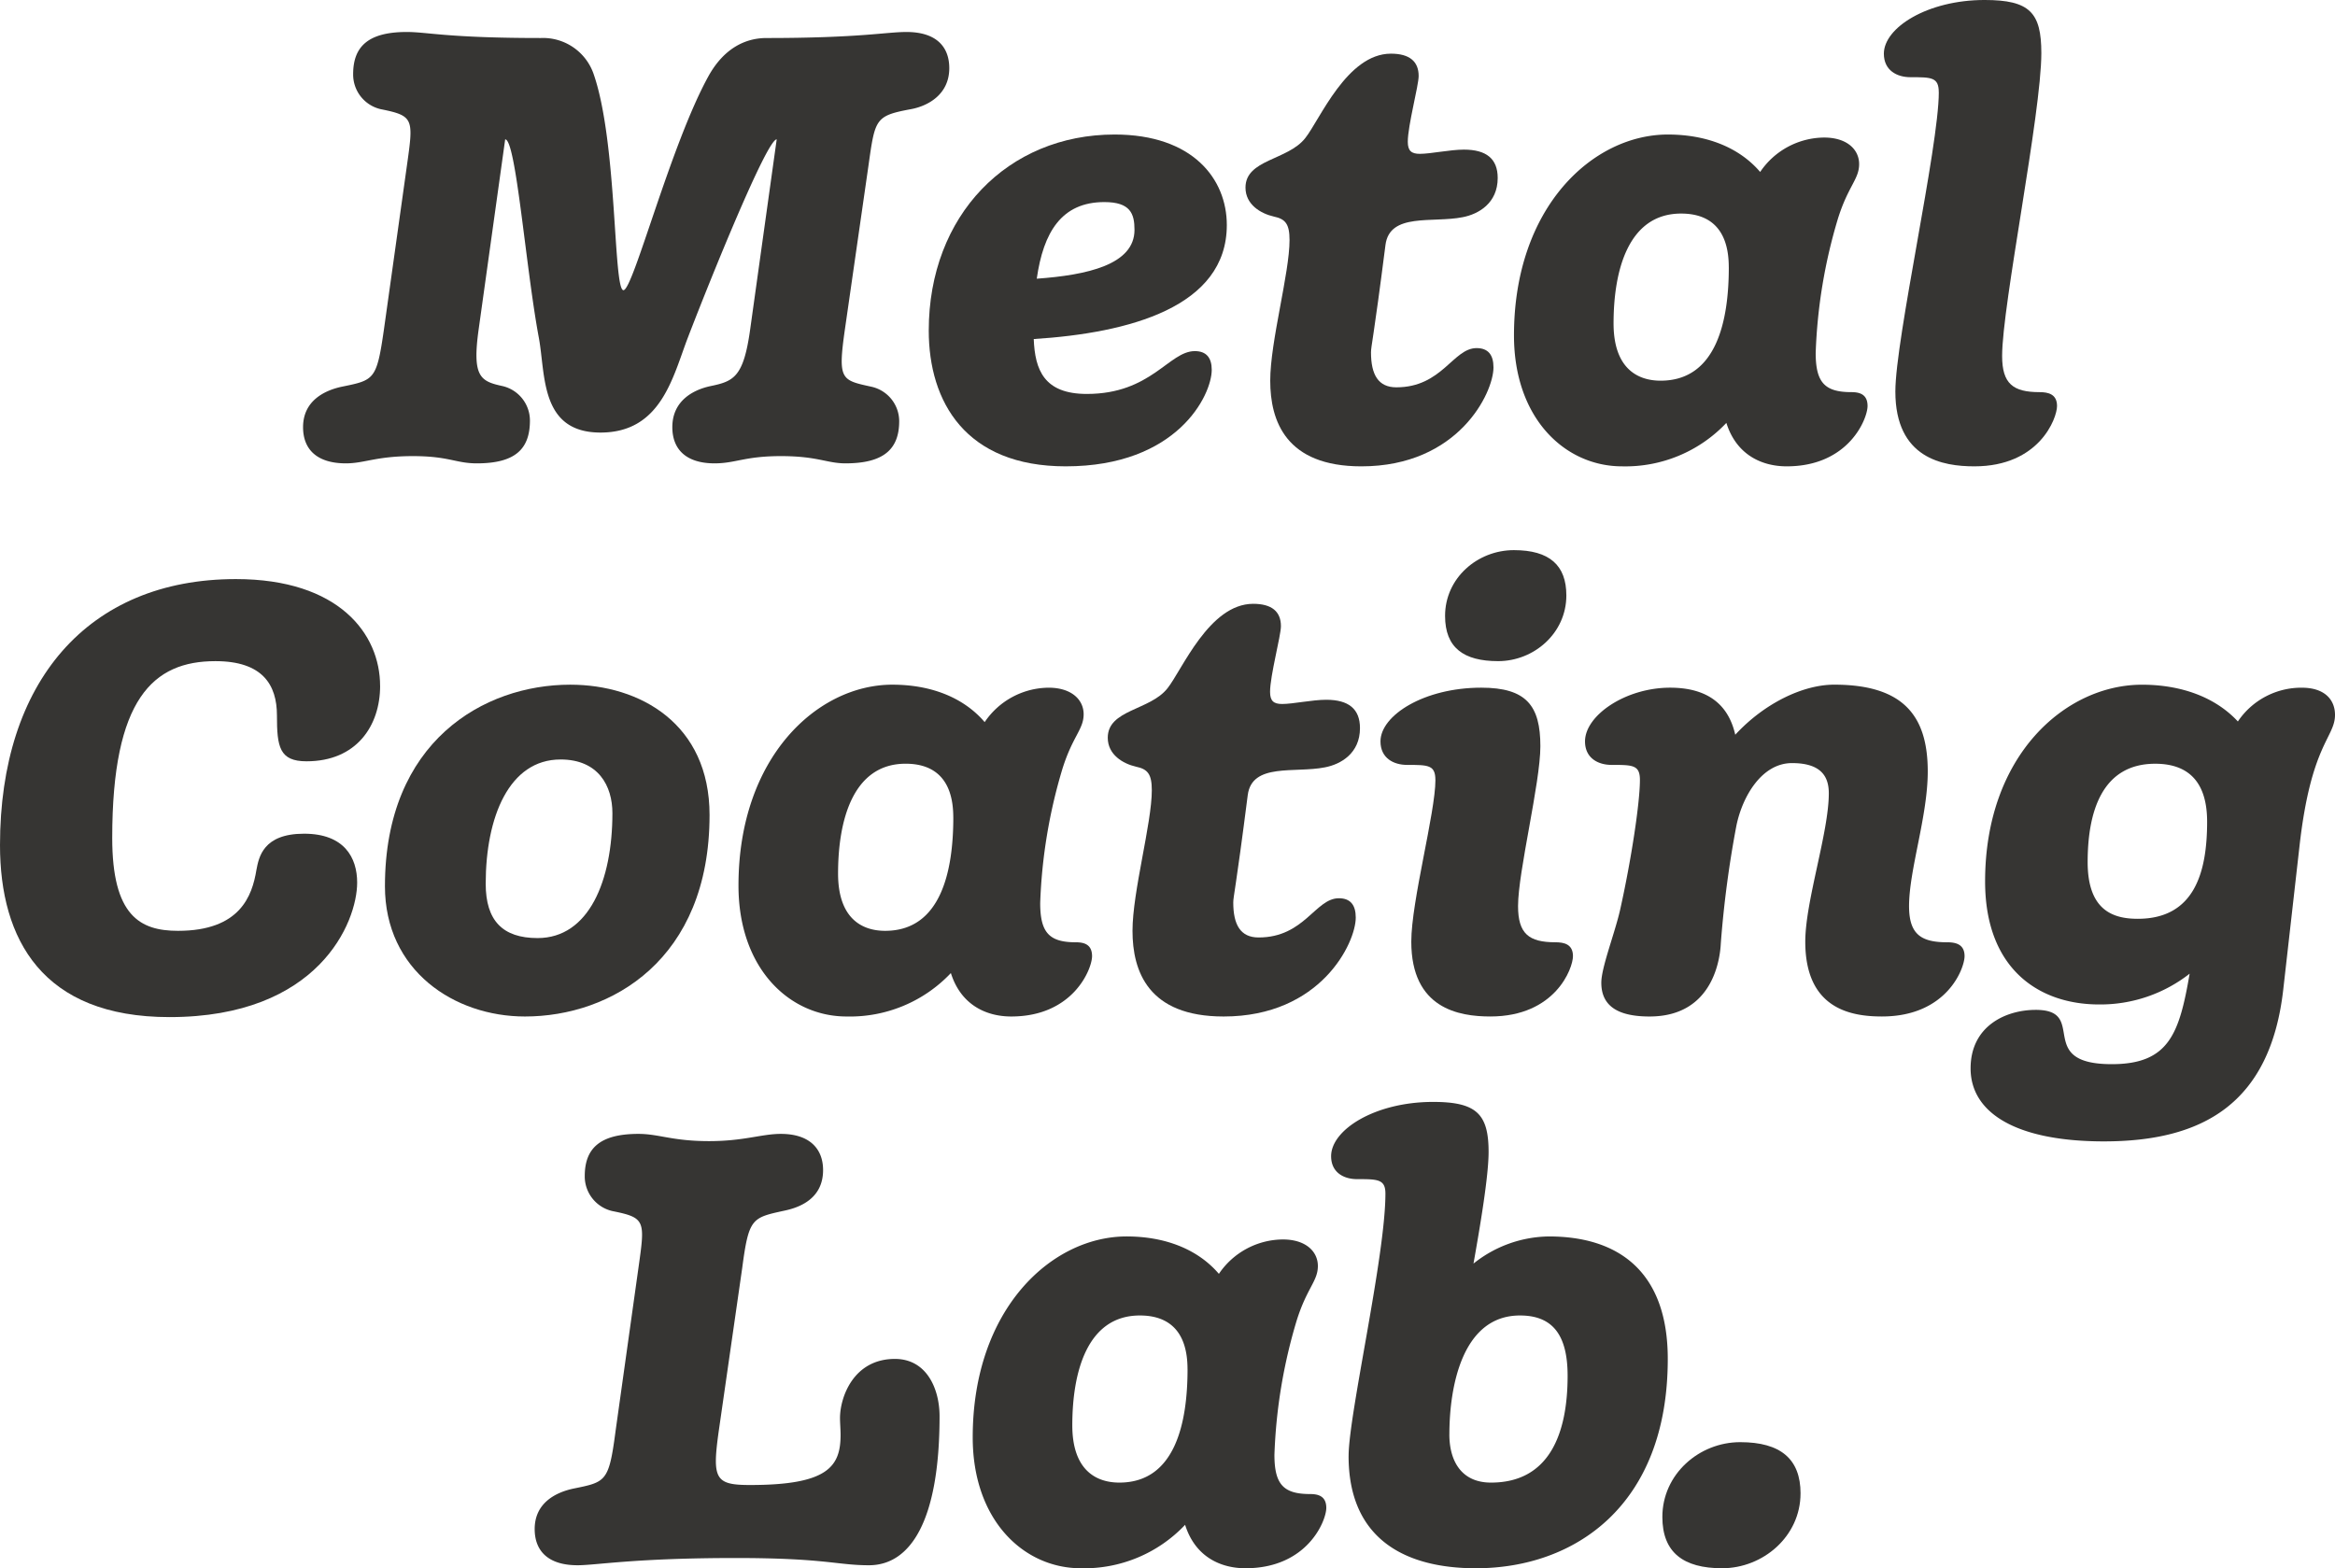
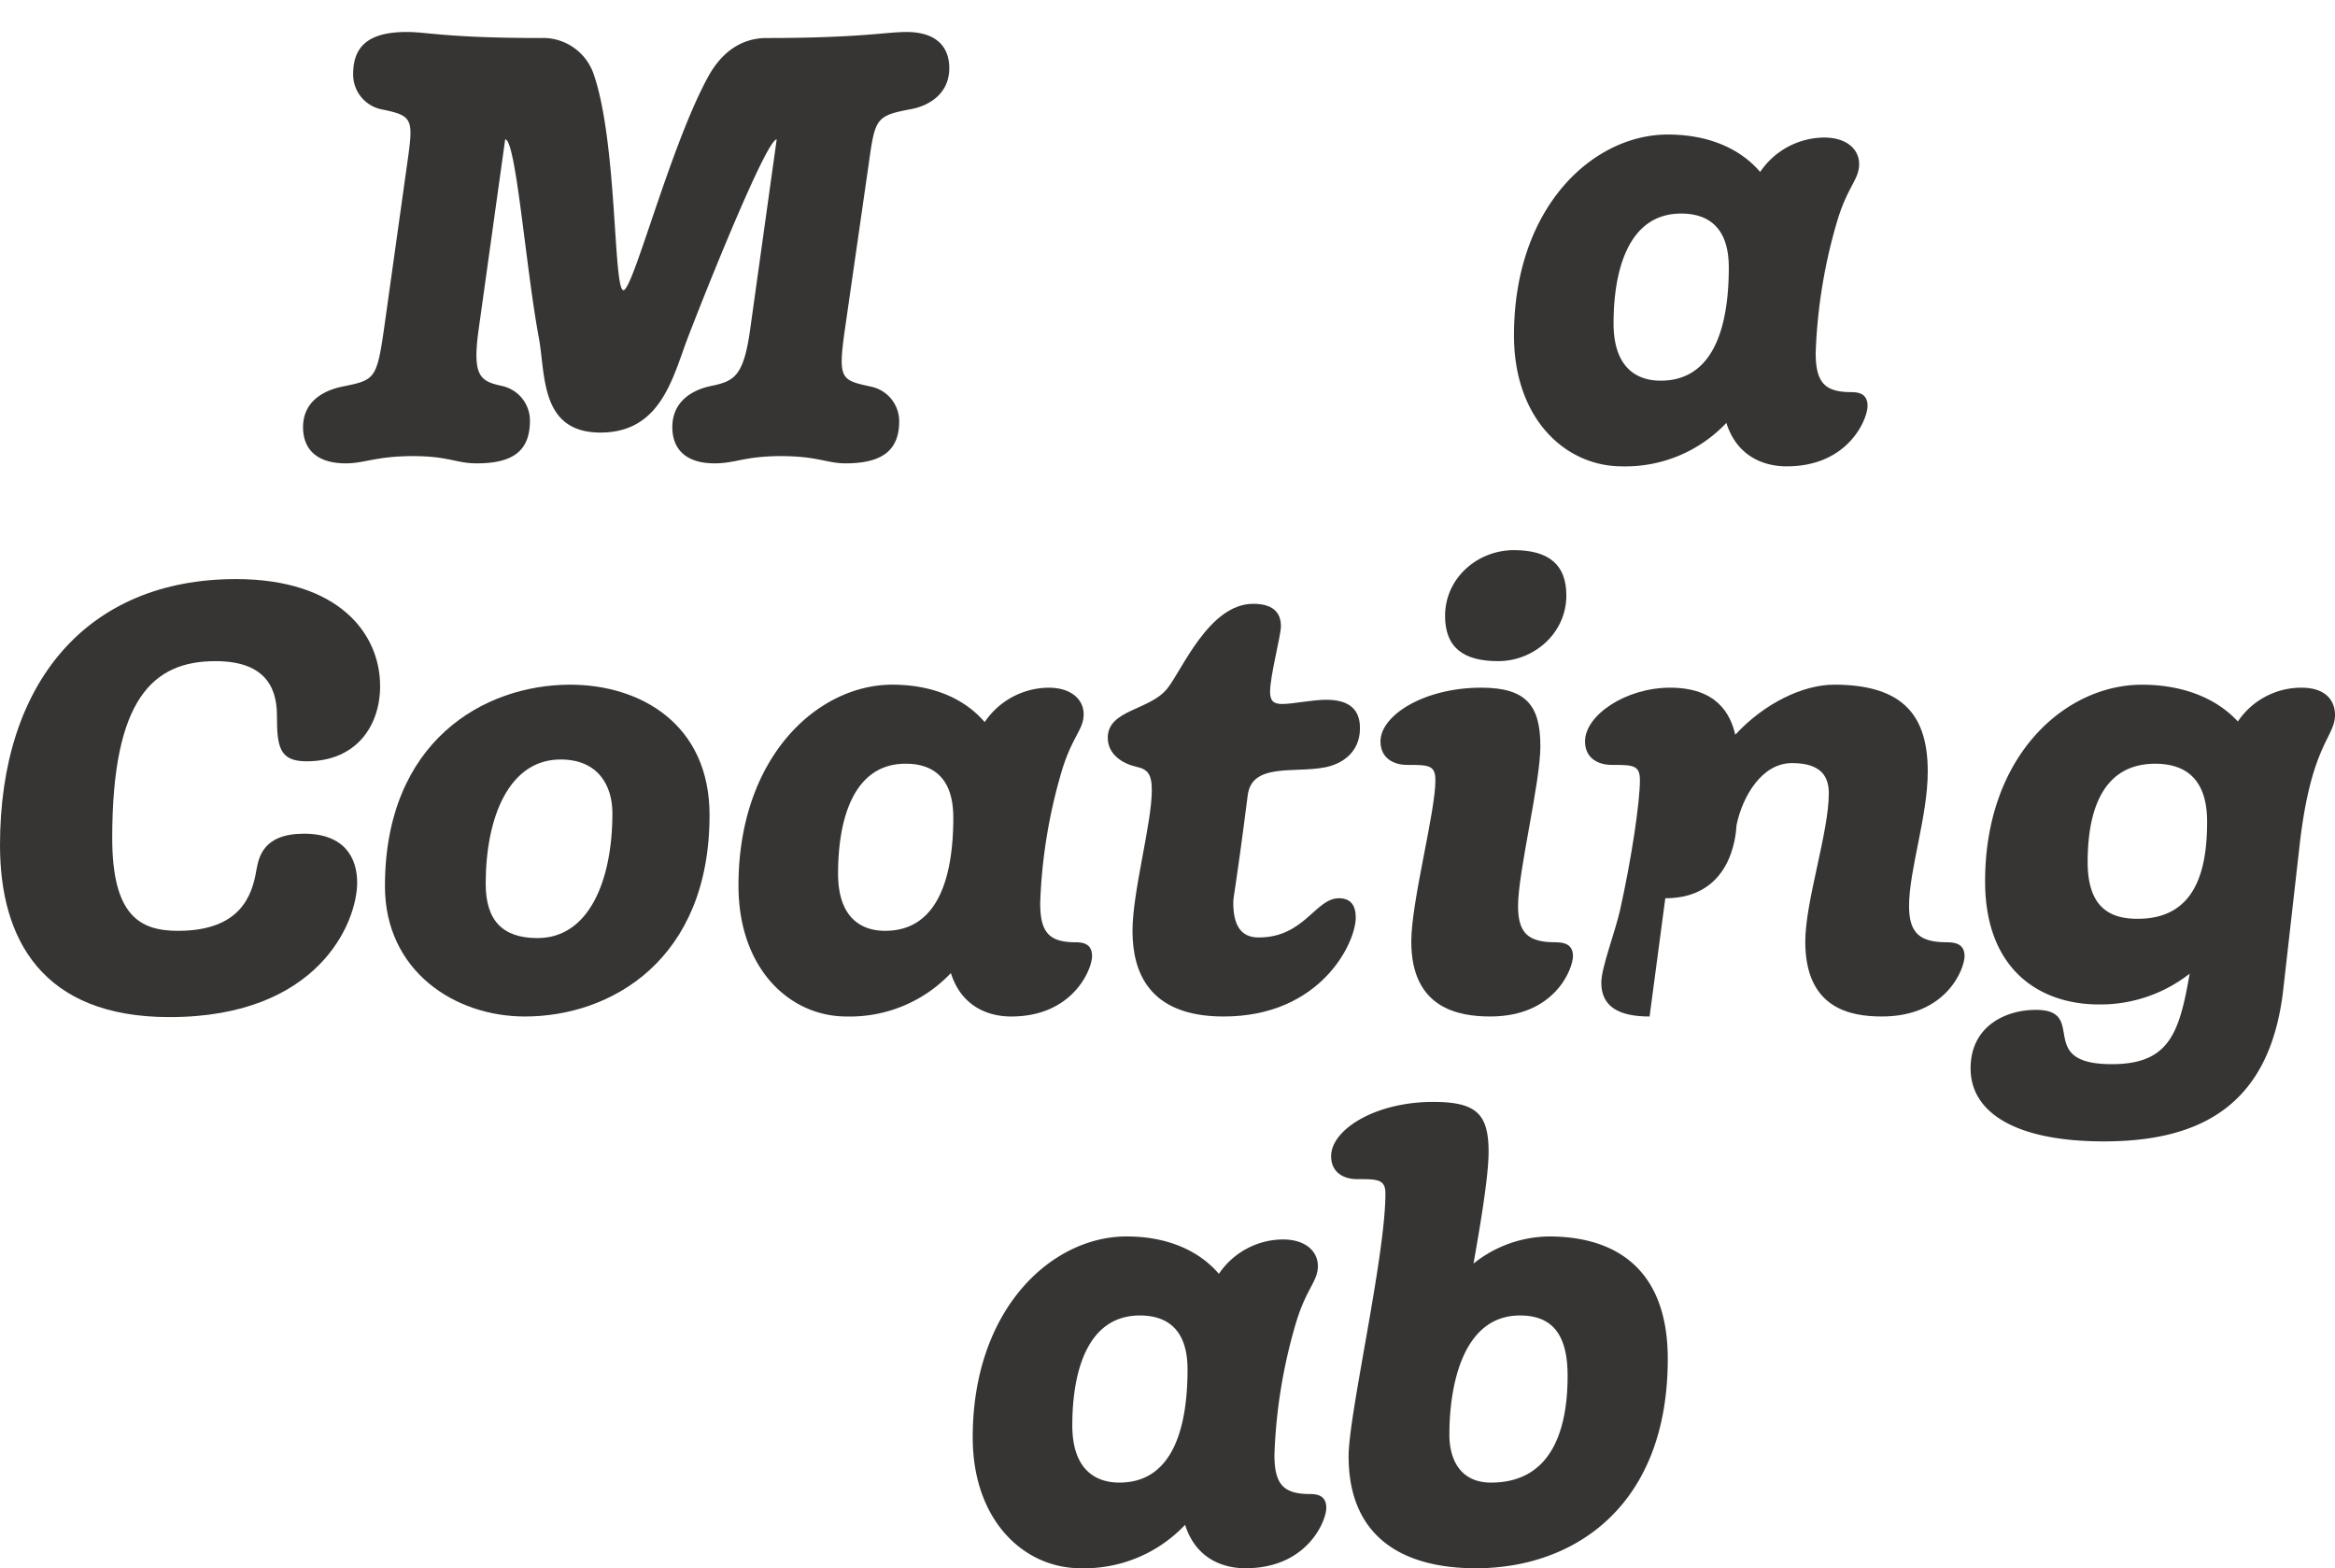
<svg xmlns="http://www.w3.org/2000/svg" width="401.888" height="269.953" viewBox="0 0 401.888 269.953">
  <g id="グループ_61035" data-name="グループ 61035" transform="translate(0 -0.001)">
    <g id="グループ_62488" data-name="グループ 62488">
      <path id="パス_1747" data-name="パス 1747" d="M113.6,60c-1.142,8.2.312,8.931,4.154,9.762a6.1,6.1,0,0,1,4.673,5.919c0,4.881-2.492,7.374-9.139,7.374-3.635,0-4.777-1.247-11.008-1.247-6.335,0-8.308,1.247-11.527,1.247-5.089,0-7.373-2.493-7.373-6.231,0-4.57,3.739-6.335,6.646-6.958C95.635,68.719,96.051,68.719,97.3,60l3.946-28.142c1.142-8.1,1.246-8.62-4.465-9.762A6.121,6.121,0,0,1,92,16.067C92,11.29,94.6,8.8,101.243,8.8c3.531,0,6.958,1.038,23.054,1.038a9.21,9.21,0,0,1,9.139,6.335c4.05,11.839,3.323,37.074,5.089,37.074,1.662,0,8.1-25.027,14.643-36.866,2.6-4.673,6.231-6.542,9.969-6.542,16.1,0,20.562-1.038,24.093-1.038,5.089,0,7.373,2.492,7.373,6.231,0,4.569-3.739,6.542-6.646,7.062-6.126,1.142-6.126,1.662-7.269,9.762L176.637,60c-1.246,8.723-.623,8.723,4.569,9.866a6.09,6.09,0,0,1,4.777,5.919c0,4.777-2.6,7.27-9.243,7.27-3.219,0-4.777-1.247-11.111-1.247-6.232,0-7.789,1.247-11.424,1.247-4.985,0-7.269-2.493-7.269-6.231,0-4.57,3.635-6.439,6.542-7.062,4.05-.831,5.712-1.558,6.854-9.762L164.9,27.283c-1.662,0-11.112,23.263-15.266,34.062-2.6,6.75-4.569,16.409-15.058,16.409-10.385,0-9.45-9.866-10.593-16.2-2.285-12.15-3.946-34.27-5.816-34.27Z" transform="translate(-31.218 -3.294)" fill="#363533" />
-       <path id="パス_1748" data-name="パス 1748" d="M279.095,94.135c-17.239,0-23.574-11.112-23.574-23.367,0-19.835,13.6-33.751,31.985-33.751,13.5,0,19.316,7.685,19.316,15.578,0,14.123-16.824,18.588-33.232,19.627.208,5.3,1.765,9.45,9.139,9.45,11.112,0,14.123-7.373,18.589-7.373,1.973,0,2.908,1.142,2.908,3.219,0,4.362-5.919,16.616-25.131,16.616m-4.985-32.3c8.619-.623,16.823-2.389,16.823-8.412,0-2.8-.727-4.777-5.192-4.777-7.373,0-10.489,5.192-11.631,13.189" transform="translate(-95.669 -13.86)" fill="#363533" />
-       <path id="パス_1749" data-name="パス 1749" d="M370.6,29.936c0,1.558.623,2.077,2.077,2.077,1.869,0,5.192-.727,7.581-.727,3.842,0,5.816,1.558,5.816,4.881,0,4.362-3.323,6.231-6.023,6.75-5.192,1.038-12.566-.831-13.293,4.778-2.077,16.3-2.492,17.446-2.492,18.485,0,3.842,1.246,6.023,4.362,6.023,7.893,0,9.762-6.751,13.812-6.751,1.973,0,2.908,1.143,2.908,3.323,0,4.362-6.023,17.032-22.743,17.032-12.981,0-15.681-7.789-15.681-14.747,0-6.75,3.323-18.485,3.323-24.2,0-2.8-.727-3.635-2.7-4.051-2.285-.519-4.881-2.076-4.881-4.985,0-4.881,7.269-4.673,10.281-8.516,2.492-3.115,7.166-14.539,14.746-14.539,3.219,0,4.777,1.35,4.777,3.842,0,1.662-1.869,8.516-1.869,11.319" transform="translate(-128.298 -5.531)" fill="#363533" />
      <path id="パス_1750" data-name="パス 1750" d="M458.907,43.456a13.4,13.4,0,0,1,11.008-5.919c3.946,0,6.023,2.077,6.023,4.569,0,2.6-1.869,3.739-3.635,9.346a90.654,90.654,0,0,0-3.842,23.158c0,5.089,1.558,6.75,6.127,6.75,1.35,0,2.8.312,2.8,2.389,0,2.181-3.219,10.385-13.916,10.385-4.154,0-8.619-1.869-10.385-7.477a23.9,23.9,0,0,1-17.966,7.477c-9.762,0-18.589-8.2-18.589-22.535,0-22.12,13.6-34.582,26.481-34.582,6.439,0,12.15,2.078,15.889,6.439m-5.4,16.409c0-6.646-3.323-9.243-8.2-9.243-9.139,0-11.631,9.866-11.631,18.9,0,7.685,4.05,9.866,8.1,9.866,9.658,0,11.735-10.385,11.735-19.523" transform="translate(-155.954 -13.859)" fill="#363533" />
-       <path id="パス_1751" data-name="パス 1751" d="M527.743,15.889c0-2.6-1.246-2.6-4.881-2.6-2.285,0-4.569-1.143-4.569-4.051C518.293,4.777,525.77,0,535.636,0c7.789,0,9.762,2.181,9.762,9.139,0,10.385-6.75,43.409-6.75,52.132,0,4.777,1.869,6.231,6.439,6.231,1.454,0,3.012.312,3.012,2.388s-3.012,10.385-14.227,10.385c-5.4,0-13.6-1.35-13.6-12.877,0-9.035,7.477-42.163,7.477-51.509" transform="translate(-194.053 0)" fill="#363533" />
      <path id="パス_1752" data-name="パス 1752" d="M65.425,177.726c0,6.854-4.05,12.981-12.67,12.981-4.673,0-5.089-2.492-5.089-7.892,0-5.3-2.492-9.347-10.593-9.347-10.7,0-17.758,6.439-17.758,30.428,0,13.4,4.777,15.993,11.319,15.993,10.7,0,12.773-6.023,13.5-10.488.415-2.181,1.142-6.231,8.2-6.231,6.958,0,9.139,4.154,9.139,8.411,0,6.854-6.646,23.159-32.3,23.159C7.269,234.74,0,221.343,0,205.142c0-28.039,15.058-45.8,40.6-45.8,17.758,0,24.82,9.451,24.82,18.381" transform="translate(0 -59.66)" fill="#363533" />
      <path id="パス_1753" data-name="パス 1753" d="M105.908,223.08c0-24.923,17.031-34.685,31.881-34.685,12.046,0,23.989,6.75,23.989,22.431,0,24.924-16.927,34.686-31.778,34.686-12.15,0-24.093-7.892-24.093-22.432m30.22-21.808c-8.827,0-12.877,9.866-12.877,21.393,0,6.335,2.908,9.347,8.931,9.347,8.827,0,12.877-9.866,12.877-21.5,0-4.673-2.389-9.242-8.931-9.242" transform="translate(-39.653 -70.536)" fill="#363533" />
      <path id="パス_1754" data-name="パス 1754" d="M245.552,194.833a13.4,13.4,0,0,1,11.008-5.919c3.946,0,6.023,2.077,6.023,4.569,0,2.6-1.869,3.739-3.635,9.346a90.655,90.655,0,0,0-3.842,23.158c0,5.089,1.558,6.75,6.127,6.75,1.35,0,2.8.312,2.8,2.389,0,2.181-3.219,10.385-13.916,10.385-4.154,0-8.619-1.869-10.385-7.477a23.9,23.9,0,0,1-17.966,7.477c-9.762,0-18.589-8.2-18.589-22.535,0-22.12,13.6-34.582,26.481-34.582,6.439,0,12.15,2.078,15.889,6.439m-5.4,16.409c0-6.646-3.323-9.243-8.2-9.243-9.139,0-11.631,9.866-11.631,18.9,0,7.685,4.05,9.866,8.1,9.866,9.658,0,11.735-10.385,11.735-19.523" transform="translate(-76.073 -70.536)" fill="#363533" />
      <path id="パス_1755" data-name="パス 1755" d="M332.707,181.313c0,1.558.623,2.077,2.077,2.077,1.869,0,5.192-.727,7.581-.727,3.842,0,5.815,1.558,5.815,4.881,0,4.362-3.323,6.231-6.023,6.75-5.192,1.038-12.566-.831-13.293,4.778-2.077,16.3-2.492,17.446-2.492,18.485,0,3.842,1.246,6.023,4.362,6.023,7.892,0,9.762-6.751,13.812-6.751,1.973,0,2.908,1.143,2.908,3.323,0,4.362-6.023,17.032-22.743,17.032-12.981,0-15.681-7.789-15.681-14.747,0-6.75,3.323-18.485,3.323-24.2,0-2.8-.727-3.635-2.7-4.051-2.285-.519-4.881-2.076-4.881-4.985,0-4.881,7.269-4.673,10.281-8.516,2.492-3.115,7.166-14.539,14.746-14.539,3.219,0,4.777,1.35,4.777,3.842,0,1.662-1.869,8.516-1.869,11.319" transform="translate(-114.109 -62.208)" fill="#363533" />
      <path id="パス_1756" data-name="パス 1756" d="M389.252,190.944c0-2.6-1.246-2.6-4.881-2.6-2.285,0-4.569-1.143-4.569-4.05,0-4.465,7.477-9.243,17.343-9.243,7.789,0,10.177,3.116,10.177,10.074,0,6.335-3.842,21.6-3.842,27.52,0,4.777,1.869,6.231,6.439,6.231,1.454,0,3.012.312,3.012,2.389s-3.012,10.385-14.227,10.385c-5.4,0-13.6-1.35-13.6-12.877,0-6.958,4.154-22.224,4.154-27.831m22.535-31.778c0,6.542-5.608,11.319-11.735,11.319-5.919,0-9.139-2.285-9.139-7.789,0-6.542,5.608-11.319,11.839-11.319,6.127,0,9.035,2.6,9.035,7.789" transform="translate(-142.201 -56.677)" fill="#363533" />
-       <path id="パス_1757" data-name="パス 1757" d="M447.187,245.512c-5.4,0-8.308-1.765-8.308-5.816,0-2.6,2.285-8.412,3.219-12.462,1.973-8.827,3.427-18.589,3.427-22.431,0-2.6-1.246-2.6-4.881-2.6-2.285,0-4.569-1.142-4.569-4.049,0-4.465,6.958-9.243,14.643-9.243,8,0,10.385,4.466,11.216,8.1,4.985-5.4,11.631-8.62,17.031-8.62,12.15,0,16.1,5.608,16.1,14.955,0,7.685-3.219,16.927-3.219,23.158,0,4.777,1.973,6.231,6.542,6.231,1.454,0,3.012.312,3.012,2.388s-3.012,10.385-14.227,10.385c-5.4,0-13.189-1.35-13.189-12.877,0-6.958,4.05-18.8,4.05-25.547,0-2.908-1.35-5.193-6.335-5.193-5.192,0-8.516,5.712-9.554,10.7a182.158,182.158,0,0,0-2.7,20.354c-.1,2.076-1.038,12.566-12.254,12.566" transform="translate(-163.27 -70.536)" fill="#363533" />
+       <path id="パス_1757" data-name="パス 1757" d="M447.187,245.512c-5.4,0-8.308-1.765-8.308-5.816,0-2.6,2.285-8.412,3.219-12.462,1.973-8.827,3.427-18.589,3.427-22.431,0-2.6-1.246-2.6-4.881-2.6-2.285,0-4.569-1.142-4.569-4.049,0-4.465,6.958-9.243,14.643-9.243,8,0,10.385,4.466,11.216,8.1,4.985-5.4,11.631-8.62,17.031-8.62,12.15,0,16.1,5.608,16.1,14.955,0,7.685-3.219,16.927-3.219,23.158,0,4.777,1.973,6.231,6.542,6.231,1.454,0,3.012.312,3.012,2.388s-3.012,10.385-14.227,10.385c-5.4,0-13.189-1.35-13.189-12.877,0-6.958,4.05-18.8,4.05-25.547,0-2.908-1.35-5.193-6.335-5.193-5.192,0-8.516,5.712-9.554,10.7c-.1,2.076-1.038,12.566-12.254,12.566" transform="translate(-163.27 -70.536)" fill="#363533" />
      <path id="パス_1758" data-name="パス 1758" d="M588.153,194.73a13.148,13.148,0,0,1,11.008-5.815c4.05,0,5.712,2.181,5.712,4.674,0,3.946-4.154,4.985-6.127,22.743l-2.8,24.715c-2.285,19.524-13.916,25.963-30.843,25.963-15.266,0-22.95-4.985-22.95-12.566,0-7.269,6.023-10.073,11.216-10.073,9.139,0-.312,9.346,13.085,9.346,9.866,0,11.631-5.3,13.4-15.577a24.934,24.934,0,0,1-15.577,5.3c-10.385,0-19.627-6.127-19.627-21.185,0-21.7,13.812-33.855,27-33.855,6.646,0,12.566,2.078,16.512,6.335m-5.3,17.239c0-7.373-3.739-9.97-8.931-9.97-9.243,0-11.631,8.412-11.631,16.928,0,8.308,4.362,9.762,8.62,9.762,9.762,0,11.943-8,11.943-16.72" transform="translate(-202.984 -70.536)" fill="#363533" />
-       <path id="パス_1759" data-name="パス 1759" d="M154.475,386.247c-5.089,0-7.373-2.492-7.373-6.231,0-4.57,3.739-6.335,6.646-6.958,5.608-1.142,6.127-1.142,7.269-9.866l3.946-28.142c1.142-8.1,1.246-8.619-4.465-9.762a6.122,6.122,0,0,1-4.777-6.023c0-4.777,2.6-7.269,9.243-7.269,3.531,0,5.815,1.246,12.15,1.246,6.023,0,9.035-1.246,12.358-1.246,4.985,0,7.269,2.6,7.269,6.231,0,4.673-3.635,6.335-6.542,6.958-5.712,1.246-6.231,1.246-7.373,9.866l-4.05,28.142c-1.142,8.2-.623,9.243,5.4,9.243,13.293,0,15.577-3.116,15.577-8.619,0-.935-.1-2.077-.1-2.908,0-3.531,2.285-10.177,9.45-10.177,5.5,0,7.685,5.192,7.685,9.866,0,18.173-5.089,25.651-12.15,25.651-5.5,0-7.477-1.246-22.95-1.246-17.447,0-23.989,1.246-27.208,1.246" transform="translate(-55.076 -116.813)" fill="#363533" />
      <path id="パス_1760" data-name="パス 1760" d="M309.988,346.653A13.4,13.4,0,0,1,321,340.734c3.946,0,6.023,2.077,6.023,4.569,0,2.6-1.869,3.739-3.635,9.346a90.656,90.656,0,0,0-3.842,23.158c0,5.089,1.558,6.75,6.127,6.75,1.35,0,2.8.312,2.8,2.389,0,2.181-3.219,10.385-13.916,10.385-4.154,0-8.619-1.869-10.385-7.477a23.9,23.9,0,0,1-17.966,7.477c-9.762,0-18.589-8.2-18.589-22.535,0-22.12,13.6-34.582,26.481-34.582,6.439,0,12.15,2.078,15.889,6.439m-5.4,16.409c0-6.646-3.323-9.242-8.2-9.242-9.139,0-11.631,9.866-11.631,18.9,0,7.685,4.05,9.866,8.1,9.866,9.658,0,11.735-10.385,11.735-19.523" transform="translate(-100.198 -127.379)" fill="#363533" />
      <path id="パス_1761" data-name="パス 1761" d="M369.231,364.157c0-7.166,6.335-34.374,6.335-45.175,0-2.492-1.35-2.492-4.881-2.492-2.285,0-4.465-1.142-4.465-3.946,0-4.569,7.581-9.346,17.55-9.346,7.477,0,9.554,2.077,9.554,8.619,0,4.154-1.454,12.773-2.6,19.212a21.128,21.128,0,0,1,12.981-4.673c11.839,0,20.458,5.919,20.458,21.081,0,25.339-16.1,36.036-33.024,36.036-12.254,0-21.912-5.089-21.912-19.316m17.343-3.739c0,4.466,1.973,8.308,7.166,8.308,9.969,0,13.189-8.308,13.189-18.381,0-7.062-2.6-10.385-8.2-10.385-10.073,0-12.15,12.566-12.15,20.458" transform="translate(-137.115 -113.519)" fill="#363533" />
-       <path id="パス_1762" data-name="パス 1762" d="M481.135,405.648c0,7.373-6.439,12.877-13.5,12.877-6.646,0-10.281-2.7-10.281-8.827,0-7.373,6.335-12.877,13.4-12.877,6.958,0,10.385,2.908,10.385,8.827" transform="translate(-171.237 -148.573)" fill="#363533" />
    </g>
  </g>
</svg>